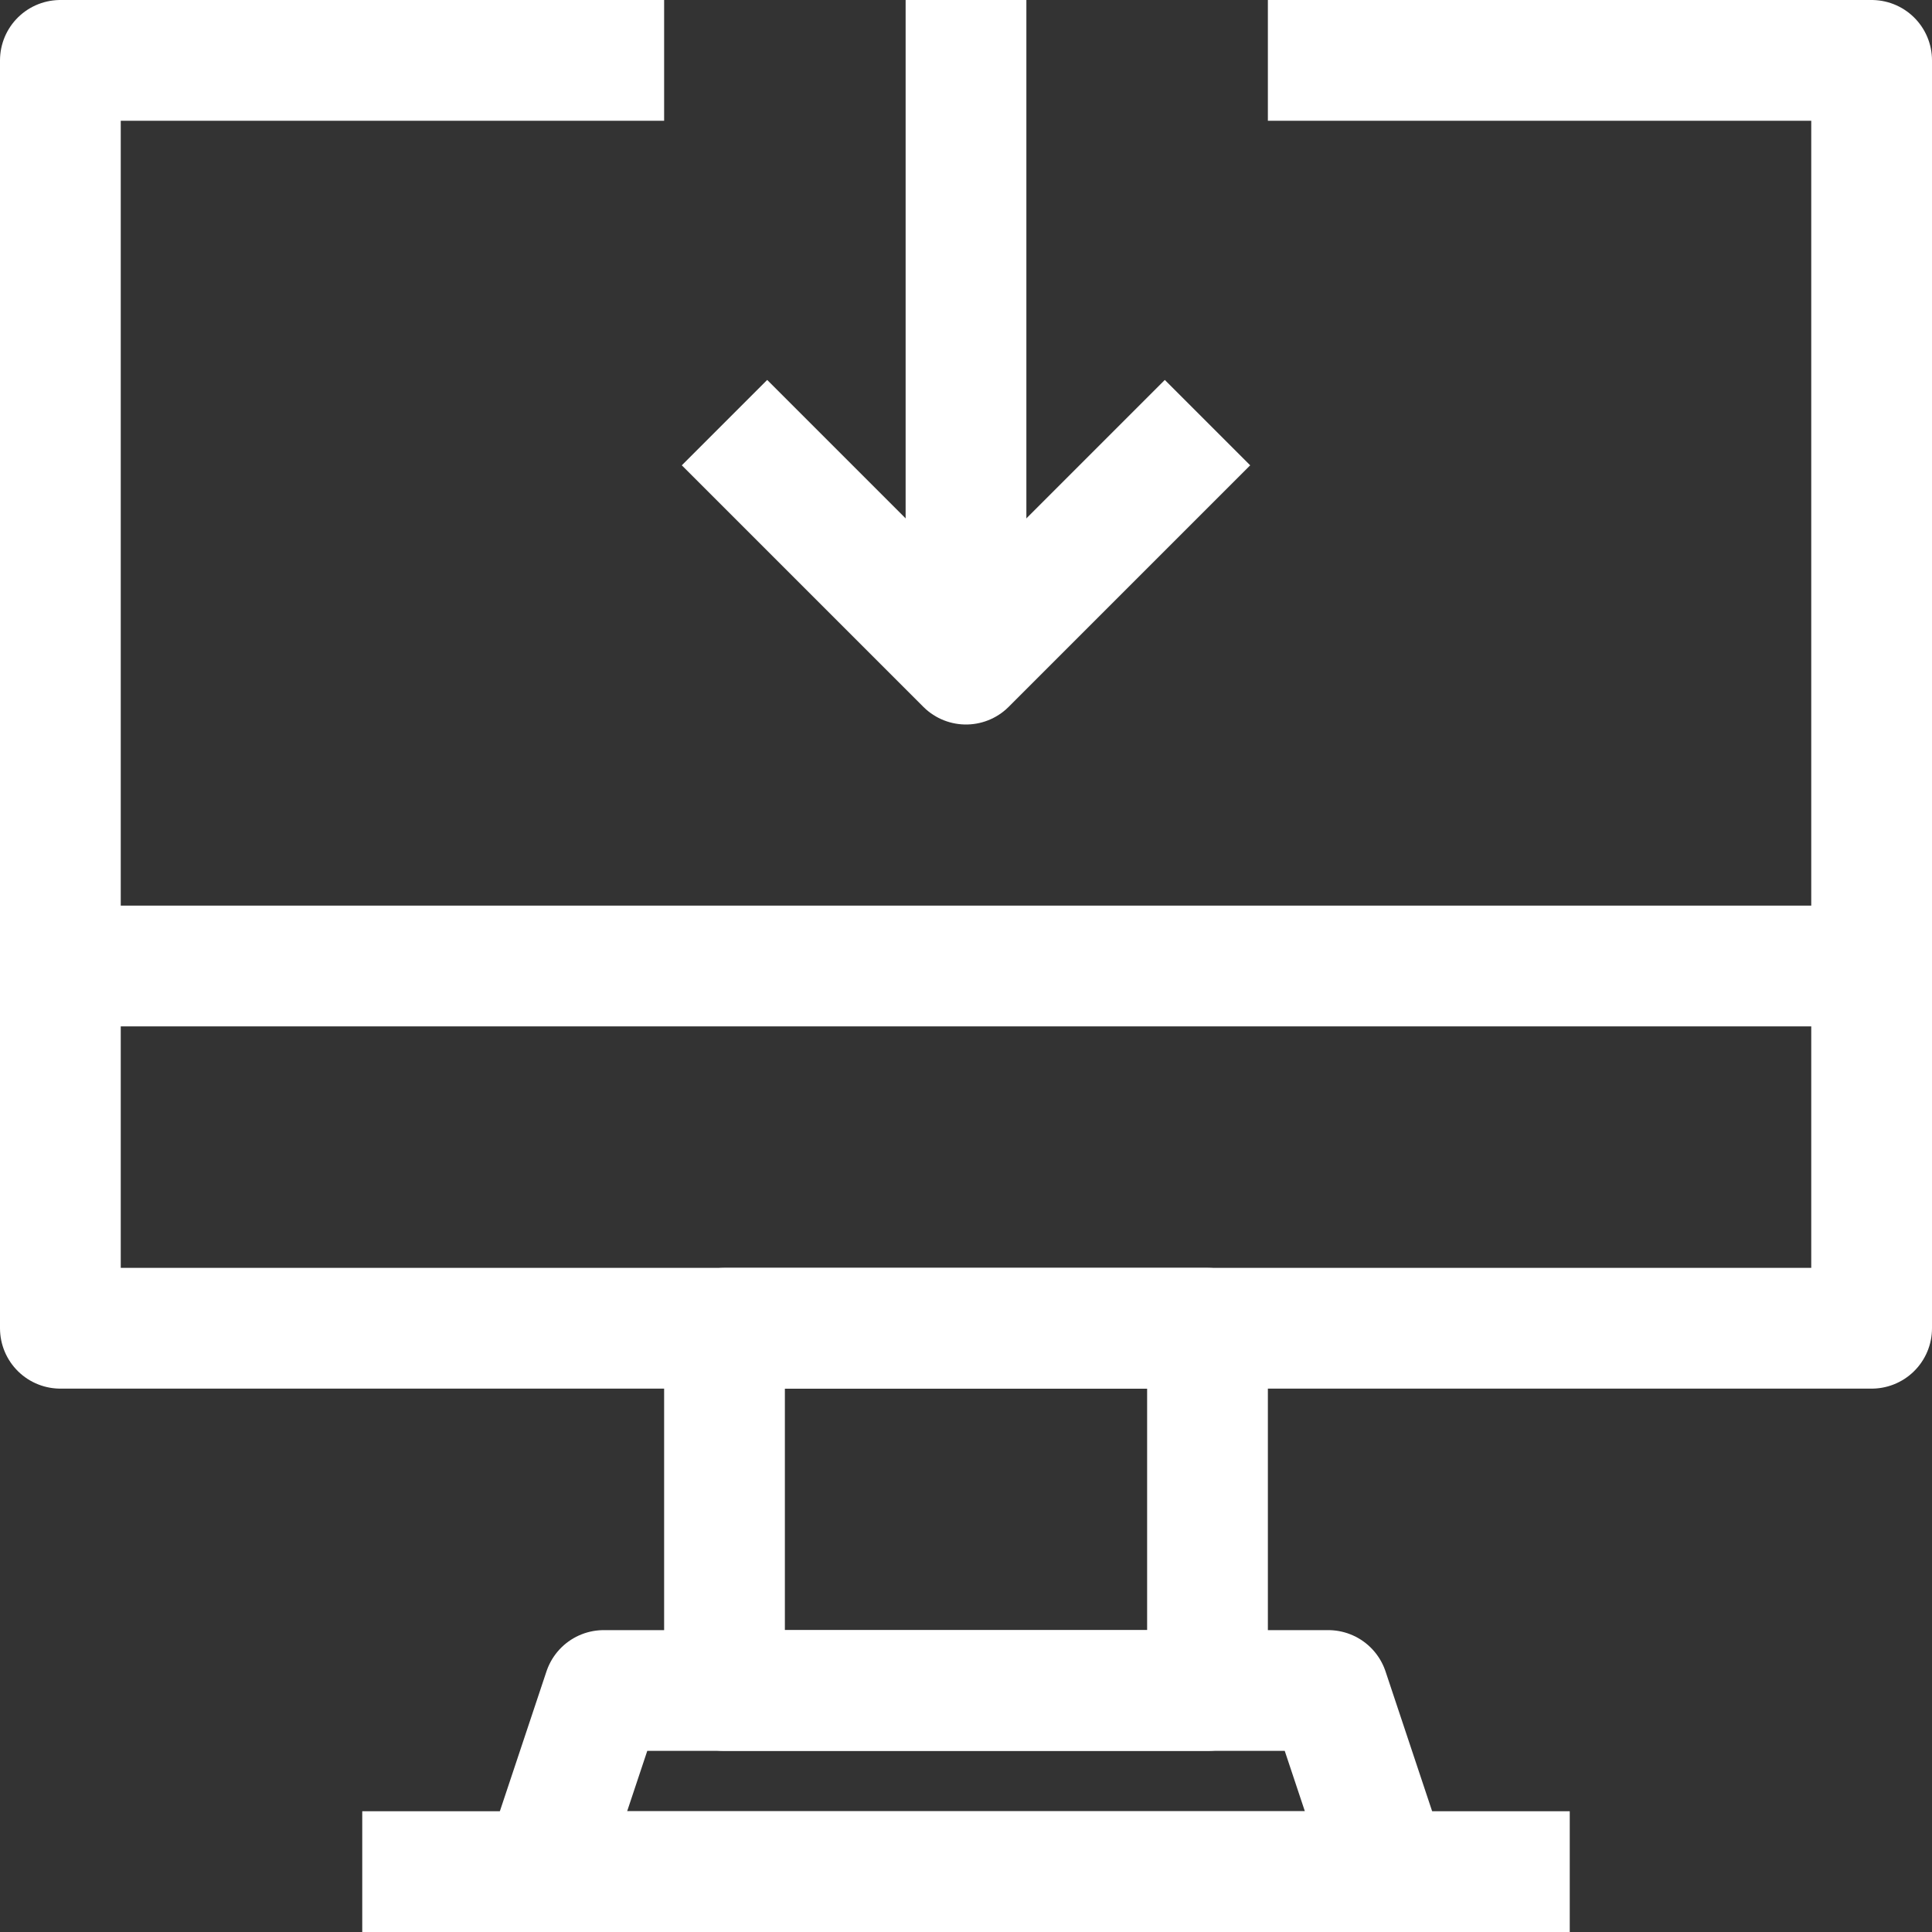
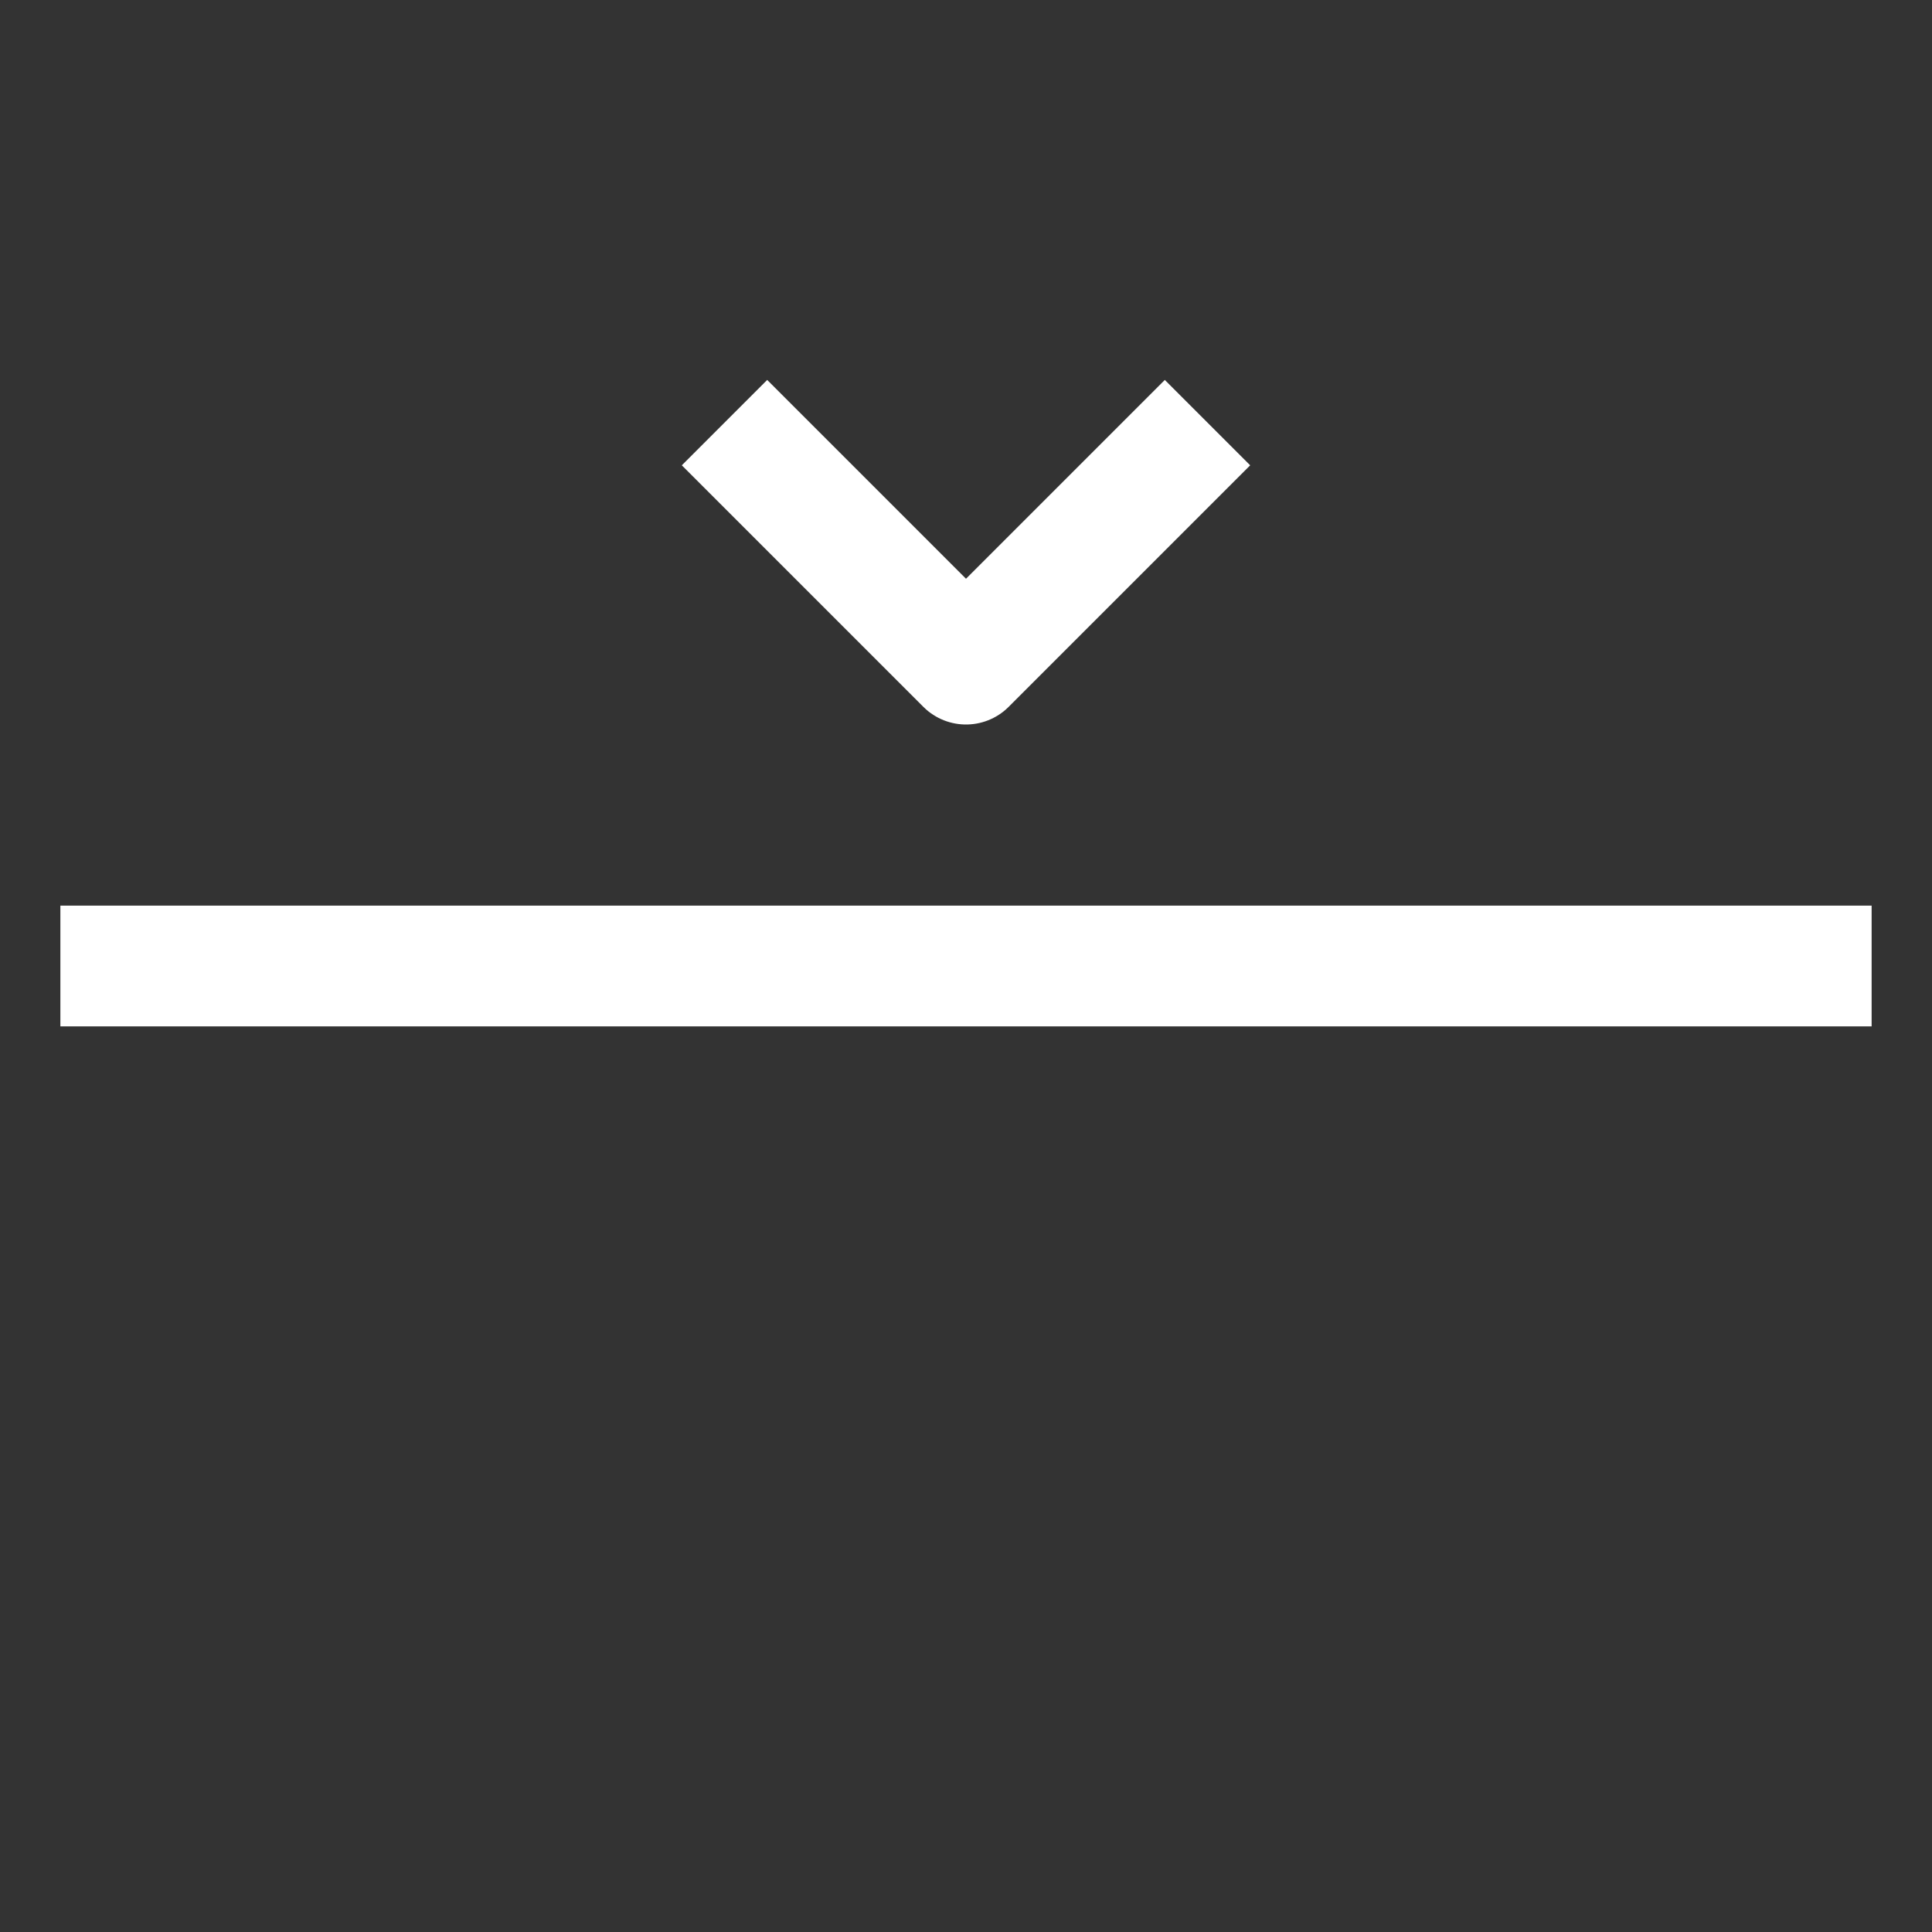
<svg xmlns="http://www.w3.org/2000/svg" viewBox="0 0 32 32">
  <rect x="0" y="0" width="32" height="32" fill="#333333" stroke="none" />
  <defs>
    <style>.cls-1{fill:none;stroke:#fff;stroke-linejoin:round;stroke-width:2px;}</style>
  </defs>
  <title />
  <g data-name="363-Computer" id="_363-Computer">
-     <polyline class="cls-1" points="21 1 31 1 31 22 1 22 1 1 11 1" />
-     <rect class="cls-1" height="6" width="8" x="12" y="22" />
-     <polygon class="cls-1" points="23 31 9 31 10 28 22 28 23 31" />
    <line class="cls-1" x1="1" x2="31" y1="16" y2="16" />
-     <line class="cls-1" x1="6" x2="26" y1="31" y2="31" />
    <polyline class="cls-1" points="20 7 16 11 12 7" />
-     <line class="cls-1" x1="16" x2="16" y1="11" />
  </g>
</svg>